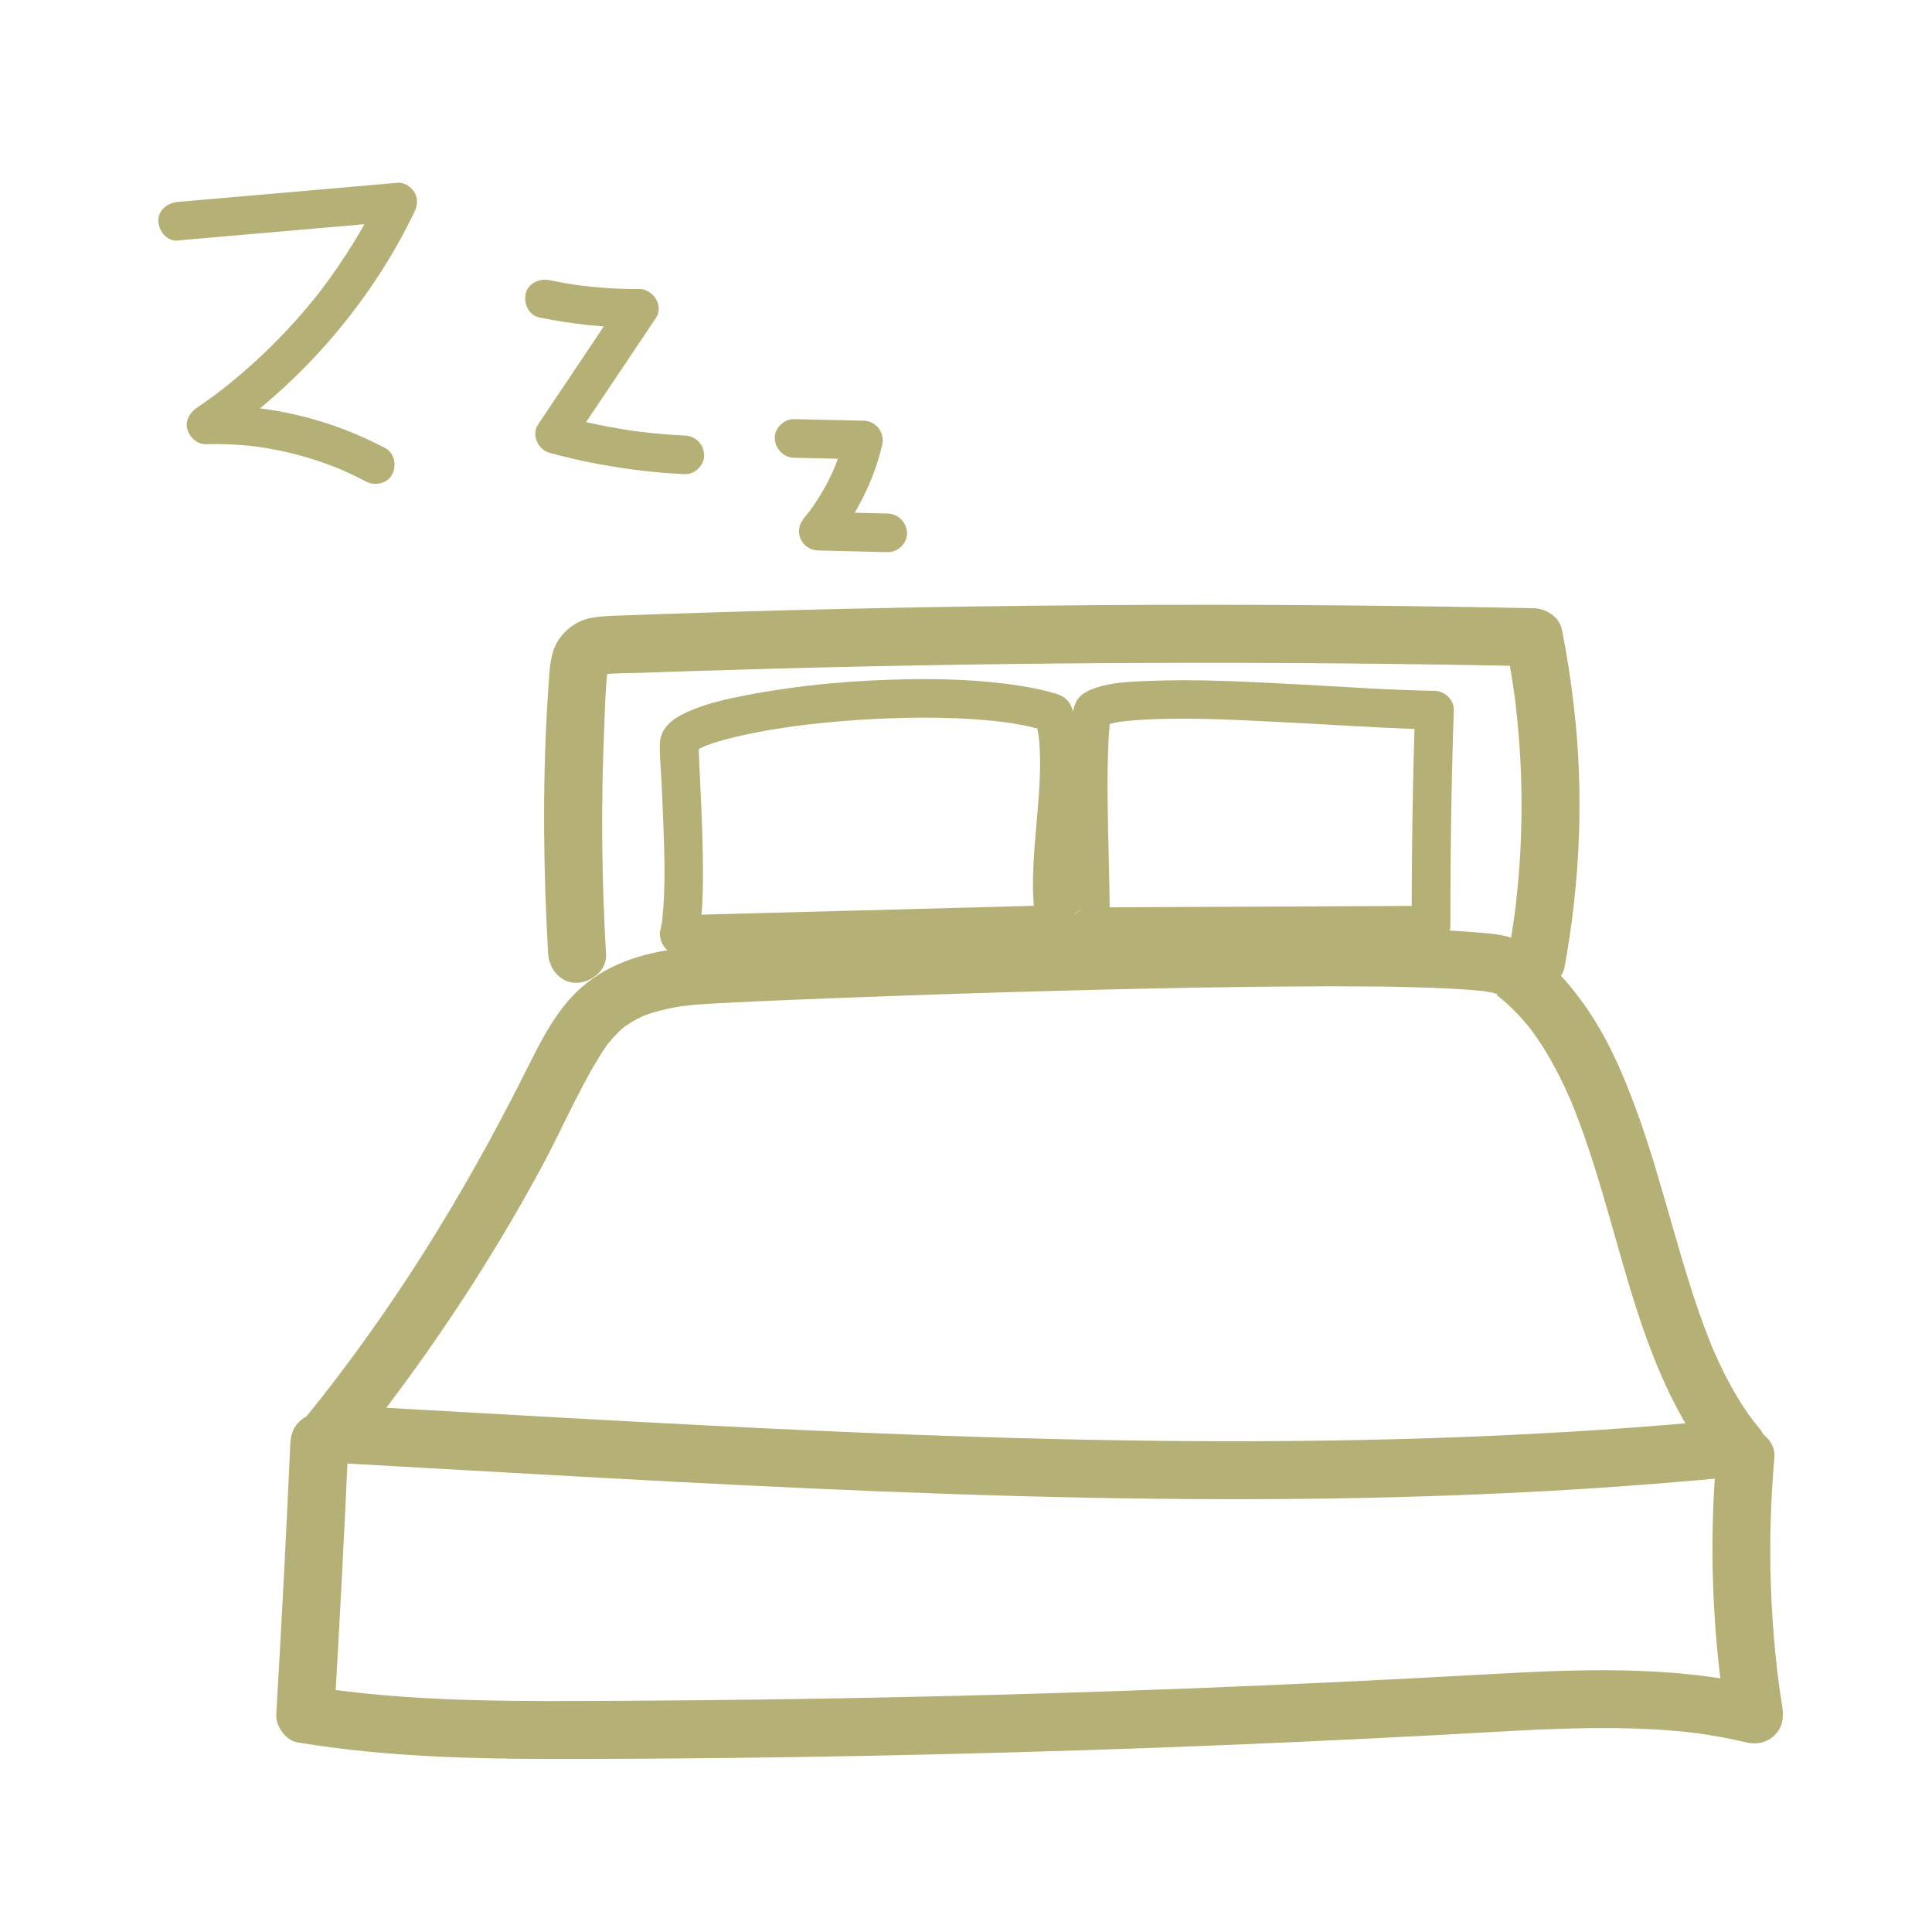
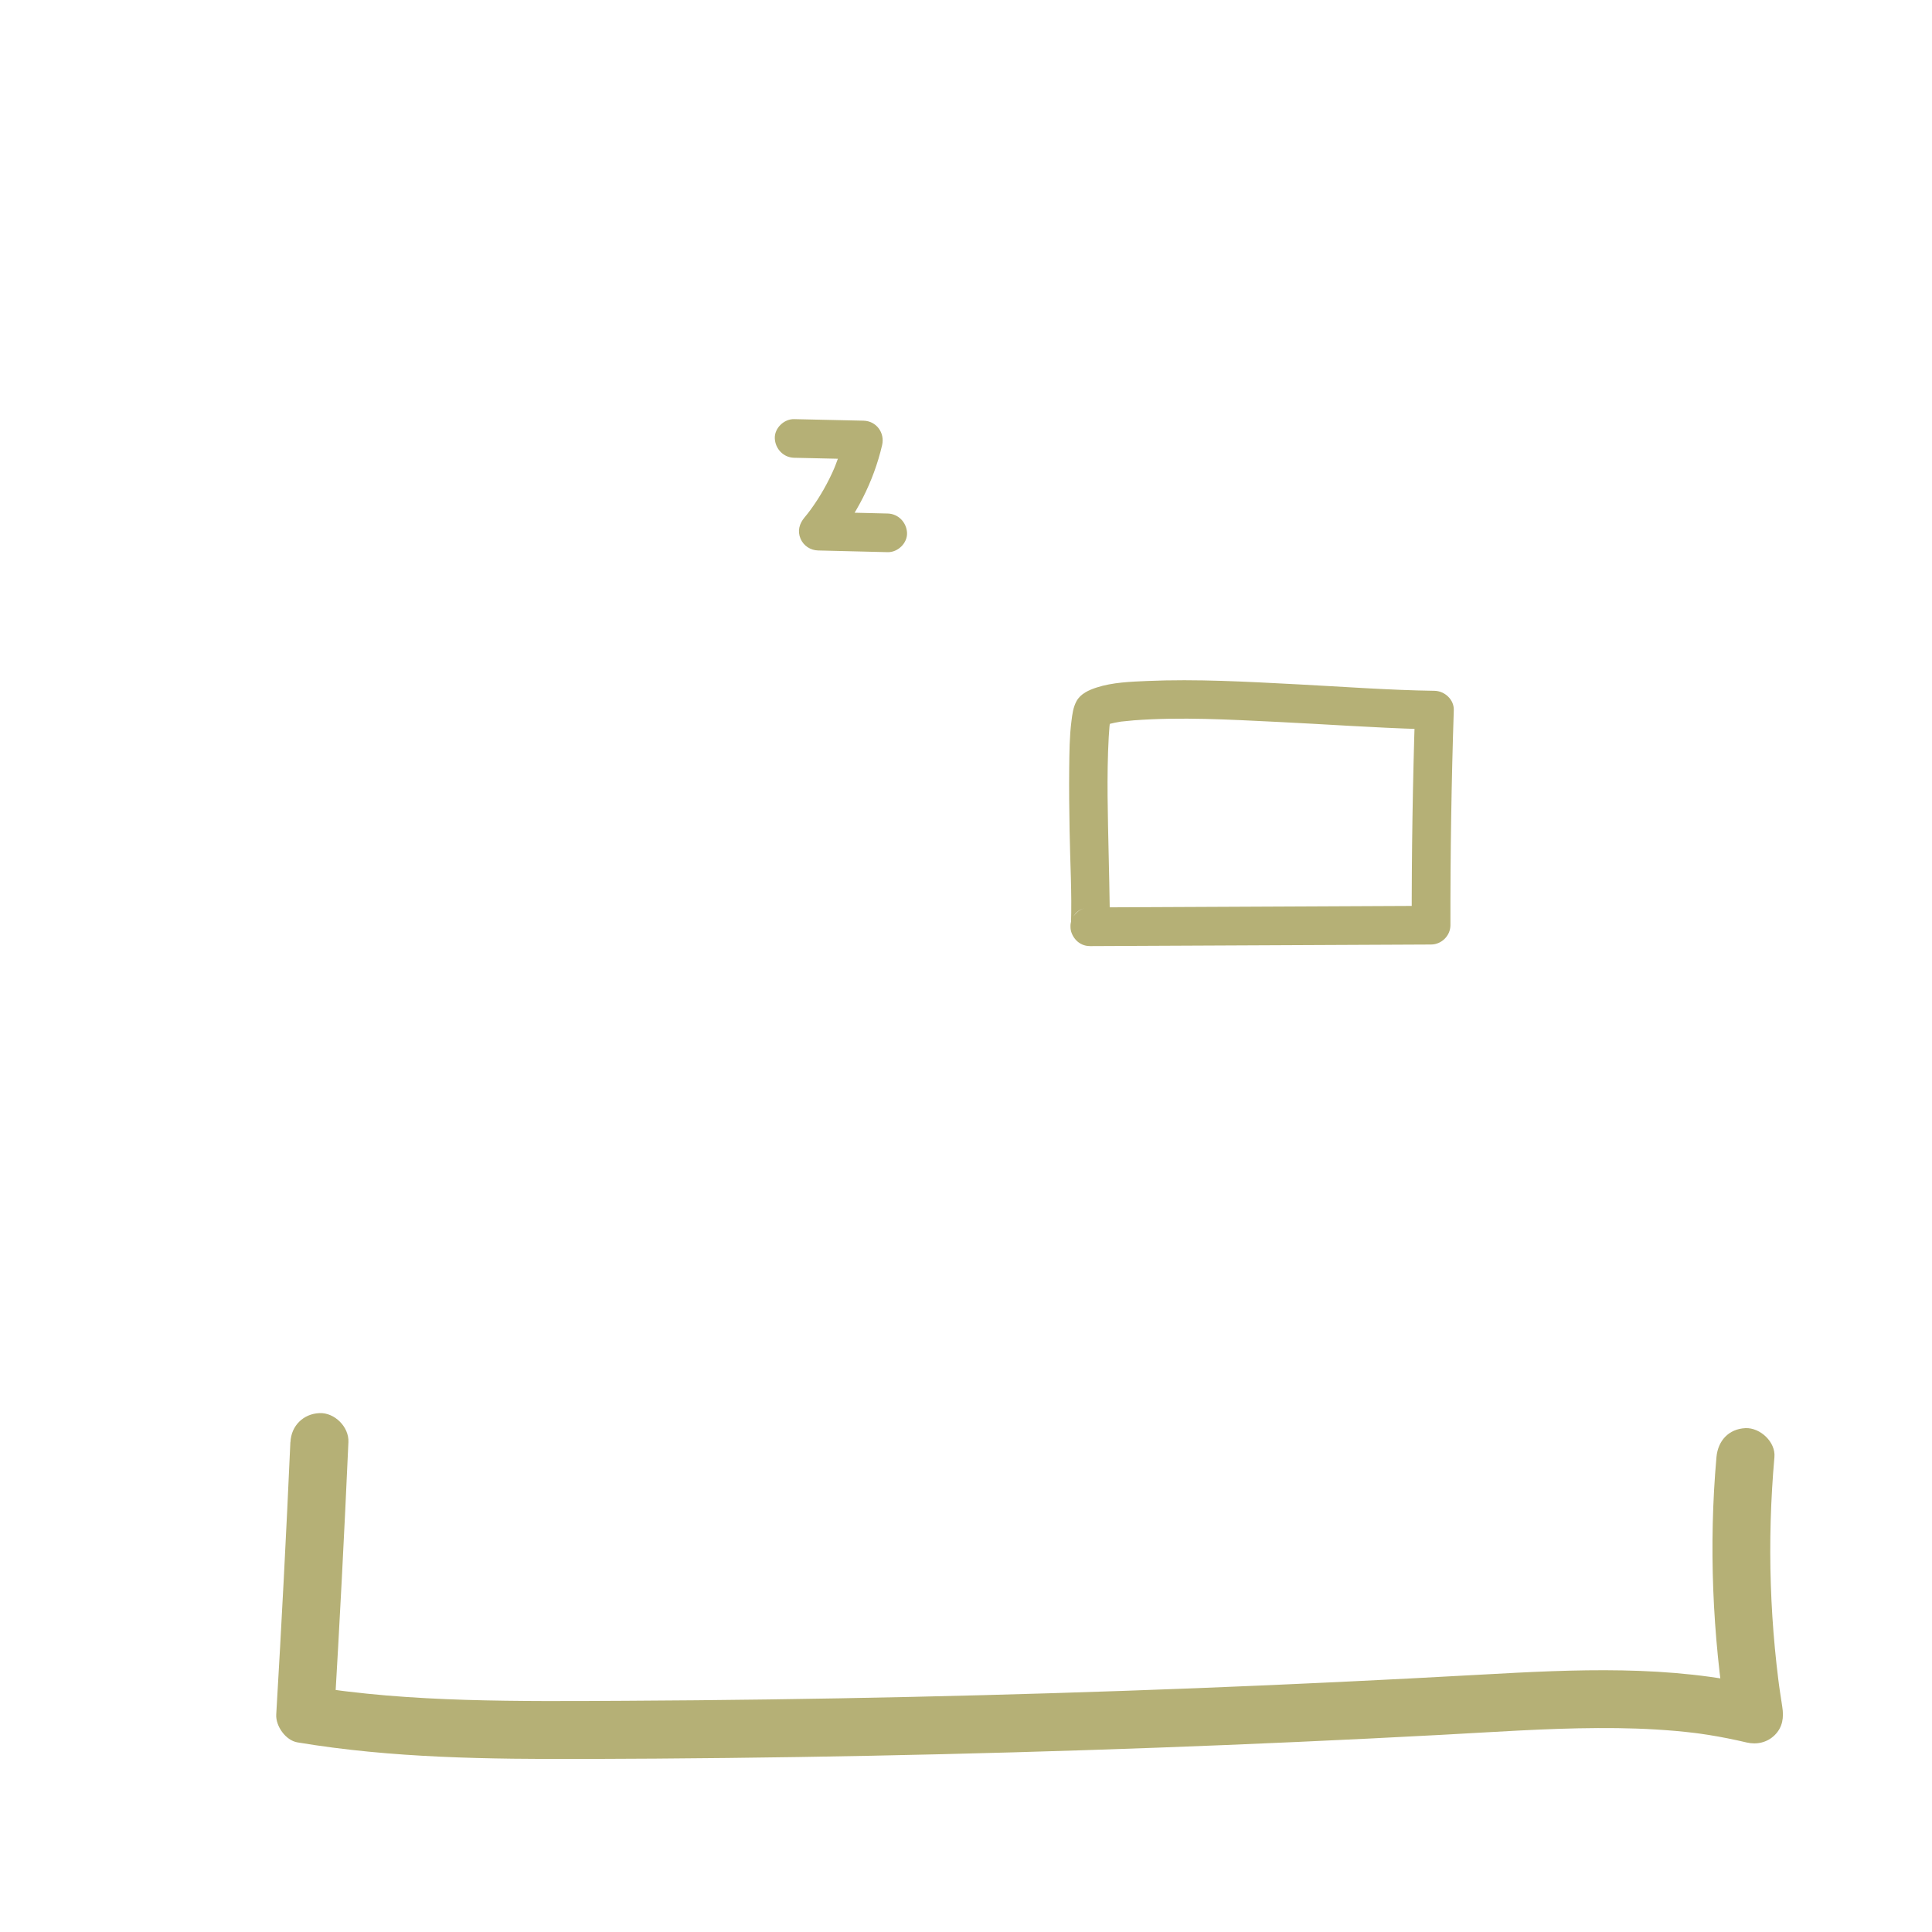
<svg xmlns="http://www.w3.org/2000/svg" id="Layer_1" data-name="Layer 1" version="1.1" viewBox="0 0 500 500">
  <defs>
    <style>
      .cls-1 {
        fill: #b5b076;
        stroke-width: 0px;
      }
    </style>
  </defs>
-   <path class="cls-1" d="M85.34,378.51c47.41,2.62,94.81,5.55,142.26,7.45,47.38,1.9,94.82,2.78,142.22,1.25,26.69-.86,53.35-2.49,79.93-5.1,3.06-.3,5.6-1.64,6.85-4.61s.45-5.83-1.55-8.19c-.35-.42-.71-.84-1.05-1.27-1.22-1.51.64.88-.1-.11s-1.48-2.02-2.18-3.06c-1.3-1.94-2.52-3.94-3.65-5.98s-2.24-4.24-3.26-6.42c-.5-1.08-.98-2.16-1.46-3.25-.51-1.15.19.44.23.55-.1-.28-.23-.56-.35-.83-.29-.7-.57-1.4-.85-2.1-3.83-9.69-6.74-19.72-9.62-29.73-2.9-10.07-5.73-20.19-9.35-30.03-3.53-9.6-7.69-19.19-13.73-27.51-2.95-4.06-6.17-7.92-9.97-11.22-2.59-2.25-5.2-4.57-8.5-5.64s-6.81-1.22-10.17-1.49c-11.43-.95-22.97-.93-34.43-.96-16.24-.03-32.48.22-48.71.56-17.1.36-34.2.84-51.3,1.4-14.27.47-28.53.99-42.79,1.59-8.43.35-16.94.5-25.34,1.34-10.21,1.03-20.07,3.48-27.97,10.38-6.46,5.65-10.43,13.71-14.21,21.25-12.68,25.36-27.02,49.71-43.77,72.62-2.11,2.89-4.25,5.75-6.43,8.59-.12.16-.97,1.27-.44.57s-.32.41-.44.57c-.55.71-1.1,1.41-1.65,2.11-1.17,1.49-2.36,2.98-3.55,4.46-2.46,3.05-3.2,7.67,0,10.61,2.73,2.51,7.98,3.26,10.61,0,18.77-23.31,35.49-48.21,49.7-74.56,5-9.28,9.17-19.11,14.68-28.1.49-.8.99-1.59,1.52-2.36.22-.33.45-.65.68-.98.13-.18.27-.36.4-.54.77-1.1-1.22,1.49-.36.47,1.14-1.36,2.3-2.69,3.63-3.88.32-.28.65-.55.97-.83,1.19-1.01-1.54,1.08-.24.2.77-.52,1.53-1.05,2.34-1.51s1.6-.85,2.42-1.25c1.58-.77-1.1.4-.15.06.52-.19,1.04-.4,1.56-.58,2.13-.73,4.32-1.27,6.53-1.69.6-.11,1.19-.21,1.79-.31.31-.05.62-.09.93-.14.97-.15.02.32-.56.07.4.17,1.54-.18,2-.23.79-.08,1.58-.15,2.37-.21,1.34-.1,2.69-.18,4.03-.25,3.9-.21,7.8-.39,11.7-.57,12.96-.58,25.93-1.07,38.9-1.52,16.63-.58,33.27-1.08,49.91-1.49,16.63-.41,33.27-.72,49.9-.82,12.92-.07,25.86-.1,38.76.5,2.25.1,4.49.23,6.74.41.91.07,1.82.16,2.74.25.39.04.79.09,1.18.13,1.7.2-2.21-.34-.72-.1,1.11.18,2.18.4,3.26.69s-.12.51-1.23-.54c.1.09.28.13.4.21.34.25.7.49,1.04.74.22.16.43.35.66.49-.07-.05-1.48-1.18-.55-.42s1.78,1.47,2.63,2.25c1.66,1.52,3.21,3.15,4.67,4.86.36.42.71.84,1.05,1.27.17.21.33.45.51.65-.06-.07-1.13-1.51-.42-.53s1.4,1.9,2.06,2.88c2.65,3.92,4.92,8.09,6.93,12.38.5,1.07.98,2.16,1.46,3.24.74,1.68-.58-1.43.12.28.26.63.51,1.25.77,1.89.93,2.34,1.81,4.71,2.65,7.09,1.72,4.89,3.26,9.83,4.73,14.8,5.93,19.94,10.66,40.88,21.15,59.07,2.48,4.3,5.37,8.36,8.58,12.14l5.3-12.8c-47.17,4.63-94.59,6.14-141.98,5.83-47.47-.31-94.91-2.42-142.3-4.96-26.71-1.43-53.42-3.01-80.13-4.48-3.92-.22-7.67,3.6-7.5,7.5.19,4.25,3.3,7.27,7.5,7.5Z" />
-   <path class="cls-1" d="M175.76,246.92c25.32-.68,50.65-1.35,75.97-2.03,7.16-.19,14.33-.38,21.49-.57,3.42-.09,5.47-3.11,4.82-6.33-.1-.51-.2-1.01-.28-1.52-.04-.26-.16-.6-.13-.86-.01.1.14,1.21.04.28-.11-1.07-.21-2.15-.27-3.23-.12-2.26-.12-4.52-.04-6.78.15-4.83.62-9.65,1.03-14.46.78-9.06,1.77-18.84-.83-27.71-.66-2.24-2-3.47-4.22-4.16-.69-.21-1.38-.4-2.07-.59-1.34-.35-2.69-.65-4.05-.91-3.38-.66-6.8-1.11-10.22-1.46-6.99-.72-14.04-.9-21.06-.81-14.31.19-28.74,1.43-42.8,4.14-4.69.9-9.44,1.94-13.88,3.75-3.94,1.61-8.34,3.95-8.48,8.79-.09,3.14.25,6.36.4,9.49.19,4,.38,8.01.52,12.02.27,7.79.54,15.69-.25,23.46-.04.39-.09.77-.13,1.16-.13,1.14.21-1.26,0,0-.11.66-.22,1.32-.36,1.97-.55,2.55.75,5.53,3.49,6.15,2.51.57,5.57-.76,6.15-3.49,1.18-5.53,1.3-11.3,1.32-16.93.02-6.52-.23-13.03-.52-19.54-.13-2.88-.27-5.76-.4-8.64-.06-1.21-.11-2.43-.15-3.64-.02-.53-.04-1.07-.05-1.6-.03-1.25-.09.22-.16.54.18-.85-.38.82-.33.72.29-.66.5-.3-.44.5.13-.11.25-.26.36-.39.07-.08.16-.13.23-.21.47-.49-1.22.87-.63.49.44-.28.86-.57,1.32-.82.26-.14.53-.28.8-.4s1.38-.61.36-.18.18-.07.46-.17c.38-.15.77-.28,1.15-.42.79-.27,1.59-.53,2.4-.76,1.87-.55,3.76-1.02,5.66-1.44,2.2-.49,4.42-.92,6.64-1.31,1.25-.22,2.51-.42,3.76-.61.58-.09,1.16-.18,1.75-.26.32-.05.64-.09.96-.14.23-.03,1.51-.21.58-.08s.27-.03.45-.06c.28-.04.56-.07.85-.11.71-.09,1.43-.18,2.14-.26,1.36-.16,2.72-.31,4.08-.44,2.86-.29,5.72-.53,8.58-.72,5.73-.39,11.47-.6,17.22-.61s11.02.18,16.5.68c1.26.11,2.51.25,3.77.4.31.04.61.08.92.11.87.11-1.24-.18-.17-.02.63.09,1.26.18,1.89.28,2.18.35,4.36.78,6.5,1.33.97.25,1.93.52,2.88.83l-3.49-3.49c.44,1.52.76,3.06,1.01,4.62.14.89-.11-.98.03.24.05.41.09.83.12,1.24.08.91.13,1.81.17,2.72.14,3.64-.02,7.3-.26,10.93-.51,7.45-1.45,14.88-1.53,22.35-.05,4.24.25,8.49,1.09,12.65l4.82-6.33c-25.32.68-50.65,1.35-75.97,2.03-7.16.19-14.33.38-21.49.57-2.61.07-5.12,2.25-5,5s2.2,5.07,5,5Z" />
  <path class="cls-1" d="M282.06,244.85c22.95-.11,45.9-.21,68.85-.32,6.49-.03,12.97-.06,19.46-.09,2.7-.01,5-2.28,5-5-.03-18.56.26-37.11.87-55.66.09-2.73-2.36-4.96-5-5-11.92-.17-23.83-1.08-35.73-1.69-12.85-.66-25.8-1.41-38.67-.85-4.3.19-8.92.35-13.04,1.69-1.97.64-4.14,1.59-5.19,3.51-.89,1.63-1.09,3.37-1.32,5.19-.51,3.98-.53,8.03-.58,12.04-.06,5.44,0,10.88.1,16.32.13,8.06.63,16.17.36,24.22,0,.13-.03.25-.03.38.03-1.77,1.07-3.99,3.59-4.55-2.56.56-4.29,3.67-3.49,6.15.87,2.69,3.41,4.1,6.15,3.49,2.9-.64,3.72-3.43,3.8-5.96.04-1.29.02-2.58,0-3.87-.05-4.43-.17-8.87-.26-13.3-.21-10.27-.56-20.59.01-30.85.05-.89.11-1.77.19-2.65.03-.37.08-.73.12-1.1.11-.96-.16,1.05-.1.71.03-.17.05-.34.08-.51.08-.49.22-.96.34-1.44.18-.74-.79,1.44-.29.71.31-.45-.99,1.21-.65.84s-1.4.88-.73.58c.23-.1.47-.24.68-.36.54-.31-1.49.56-.69.29.17-.06.33-.12.5-.18.72-.24,1.46-.42,2.21-.57.42-.08.85-.16,1.27-.23.2-.03.4-.06.59-.09.88-.14-1.47.18-.35.05s2.24-.24,3.36-.33c12.26-.91,24.68-.19,36.94.4,12.52.6,25.03,1.51,37.55,1.88,1.08.03,2.17.06,3.26.07l-5-5c-.61,18.55-.9,37.1-.87,55.66l5-5c-22.95.11-45.9.21-68.85.32-6.49.03-12.97.06-19.46.09-2.61.01-5.12,2.29-5,5s2.2,5.01,5,5Z" />
  <path class="cls-1" d="M75.15,373.22c-1.05,23.5-2.27,47-3.66,70.48-.18,2.98,2.43,6.72,5.51,7.23,24.57,4.1,49.44,4.35,74.29,4.29,24.64-.07,49.28-.34,73.92-.83,49.27-.97,98.53-2.77,147.74-5.41,13.52-.72,27.04-1.69,40.59-1.76,6.68-.04,13.37.16,20.03.74,1.66.15,3.32.32,4.97.52.15.02,2.48.33.84.1.94.13,1.88.27,2.82.42,3.3.53,6.57,1.18,9.82,1.95,2.63.63,5.36.01,7.3-1.93,2.05-2.05,2.36-4.57,1.93-7.3-.23-1.45-.45-2.9-.66-4.36-.02-.17-.29-2.06-.17-1.19.1.71-.17-1.29-.2-1.55-.33-2.67-.63-5.35-.88-8.03-.52-5.48-.87-10.98-1.05-16.48-.37-11.01-.04-22.04.93-33.01.35-3.92-3.7-7.67-7.5-7.5-4.36.2-7.13,3.3-7.5,7.5-2.03,22.91-1.03,45.9,2.57,68.6,3.08-3.08,6.15-6.15,9.23-9.23-23.85-5.67-48.39-4.43-72.65-3.08s-49.2,2.55-73.81,3.51c-49.24,1.92-98.52,3.01-147.8,3.26-13.75.07-27.51.18-41.25-.24-6.83-.21-13.65-.56-20.46-1.13-3.4-.29-6.79-.63-10.18-1.04-.73-.09-1.45-.18-2.18-.27,1.51.19-1.36-.19-1.63-.23-1.69-.25-3.38-.51-5.06-.79l5.51,7.23c1.39-23.49,2.61-46.98,3.66-70.48.18-3.92-3.58-7.68-7.5-7.5-4.21.19-7.31,3.3-7.5,7.5h0Z" />
-   <path class="cls-1" d="M156.84,246.89c-1.14-19.33-1.31-38.72-.49-58.07.22-5.22.3-10.53.93-15.71l-.27,1.99c.12-.85.3-1.66.59-2.47l-.76,1.79c.11-.27.23-.54.38-.8.32-.57.89-.89-.45.52.72-.76-.58.53-.68.47,0,0,.92-.49.97-.51l-1.79.76c.71-.27,1.42-.43,2.17-.54l-1.99.27c3.7-.44,7.51-.36,11.24-.49,3.99-.14,7.97-.28,11.96-.41,7.81-.25,15.61-.48,23.42-.69,15.78-.42,31.56-.75,47.35-.99,31.4-.48,62.81-.59,94.22-.35,17.78.14,35.56.39,53.34.76l-7.23-5.51c.91,4.57,1.68,9.17,2.31,13.78l-.27-1.99c2.63,19.6,2.65,39.51.04,59.11l.27-1.99c-.47,3.5-1.03,6.99-1.66,10.47-.37,2.02-.31,3.95.76,5.78.91,1.56,2.69,3.04,4.48,3.45,3.67.84,8.47-1.11,9.23-5.24,4.05-22.18,5.02-44.87,2.43-67.28-.78-6.73-1.79-13.44-3.12-20.08-.65-3.25-4.11-5.44-7.23-5.51-21.6-.45-43.2-.73-64.8-.84-21.69-.11-43.37-.05-65.06.19-21.6.23-43.2.64-64.8,1.21-10.8.29-21.59.62-32.39.99-2.74.09-5.48.19-8.22.29-2.89.11-5.77.13-8.62.64-3.59.63-6.64,2.81-8.62,5.83-1.69,2.59-2.09,5.81-2.32,8.82-1.63,21.38-1.68,42.96-.71,64.38.12,2.65.26,5.29.41,7.93.23,3.91,3.28,7.69,7.5,7.5,3.87-.17,7.75-3.31,7.5-7.5h0Z" />
  <g>
-     <path class="cls-1" d="M46,62.23c18.99-1.65,37.97-3.31,56.96-4.96l-4.32-7.52c-4.3,8.94-9.52,17.38-15.5,25.29-.56.74-.07.1.04-.04-.17.21-.33.43-.5.64-.42.53-.84,1.06-1.27,1.59-.77.95-1.55,1.89-2.34,2.82-1.62,1.91-3.3,3.79-5.02,5.62-3.39,3.61-6.97,7.05-10.7,10.3-2.05,1.78-4.15,3.5-6.29,5.17.79-.62.21-.16.04-.04-.33.24-.65.49-.97.74-.54.41-1.09.81-1.64,1.21-1.21.88-2.43,1.73-3.66,2.58-1.78,1.21-3.01,3.45-2.3,5.65.67,2.06,2.56,3.73,4.82,3.67,3.72-.09,7.44.04,11.14.41.89.09,1.78.19,2.66.31-1.12-.15.2.04.44.07.51.08,1.03.16,1.54.25,1.83.31,3.66.68,5.47,1.11,3.62.85,7.19,1.93,10.67,3.23.84.31,1.67.64,2.49.97,1.37.55-.9-.4.45.19.41.18.82.36,1.22.54,1.76.79,3.5,1.65,5.21,2.56,2.31,1.22,5.54.66,6.84-1.79,1.22-2.31.67-5.53-1.79-6.84-14.21-7.53-30.25-11.4-46.34-11l2.52,9.32c17.22-11.75,31.93-26.91,43.1-44.51,3.05-4.81,5.82-9.8,8.29-14.94.79-1.65.96-3.41,0-5.05-.83-1.42-2.61-2.63-4.32-2.48-18.99,1.65-37.97,3.31-56.96,4.96-2.6.23-5.13,2.14-5,5,.11,2.51,2.21,5.24,5,5h0Z" />
-     <path class="cls-1" d="M139.54,82.15c8.5,1.76,17.19,2.68,25.87,2.65l-4.32-7.52c-7.28,10.86-14.56,21.72-21.84,32.58-1.82,2.71.03,6.54,2.99,7.34,11.41,3.11,23.17,4.95,34.98,5.52,2.62.13,5.12-2.39,5-5-.13-2.82-2.2-4.87-5-5s-5.6-.34-8.39-.62c-1.36-.14-2.71-.3-4.06-.47-.39-.05-.63-.09-.1-.01-.4-.06-.79-.11-1.19-.17-.71-.1-1.43-.21-2.14-.33-5.54-.89-11.03-2.09-16.44-3.56l2.99,7.34c7.28-10.86,14.56-21.72,21.84-32.58,2.15-3.2-.7-7.54-4.32-7.52-4.04.02-8.08-.16-12.09-.56-.96-.1-1.93-.2-2.89-.32-.06,0-1.61-.23-.59-.08-.48-.07-.96-.14-1.44-.21-2.08-.32-4.14-.7-6.2-1.12-2.55-.53-5.52.74-6.15,3.49-.57,2.5.75,5.58,3.49,6.15h0Z" />
    <path class="cls-1" d="M205.5,118.47c5.98.13,11.97.27,17.95.4l-4.82-6.33c-.5,2.16-1.12,4.29-1.86,6.38-.33.91-.68,1.82-1.05,2.71.47-1.13-.24.51-.33.71-.23.5-.47,1-.72,1.5-.92,1.86-1.95,3.67-3.07,5.42-.6.93-1.23,1.85-1.88,2.74-.12.17-1.21,1.57-.47.64-.35.43-.69.86-1.05,1.29-1.32,1.59-1.87,3.47-1.03,5.46.78,1.85,2.55,3.02,4.57,3.07,6,.15,12,.3,18,.44,2.62.06,5.12-2.35,5-5s-2.2-4.93-5-5c-6-.15-12-.3-18-.44l3.54,8.54c6.24-7.5,10.79-16.26,13.01-25.8.74-3.2-1.48-6.25-4.82-6.33-5.98-.13-11.97-.27-17.95-.4-2.62-.06-5.12,2.34-5,5s2.2,4.94,5,5h0Z" />
  </g>
</svg>